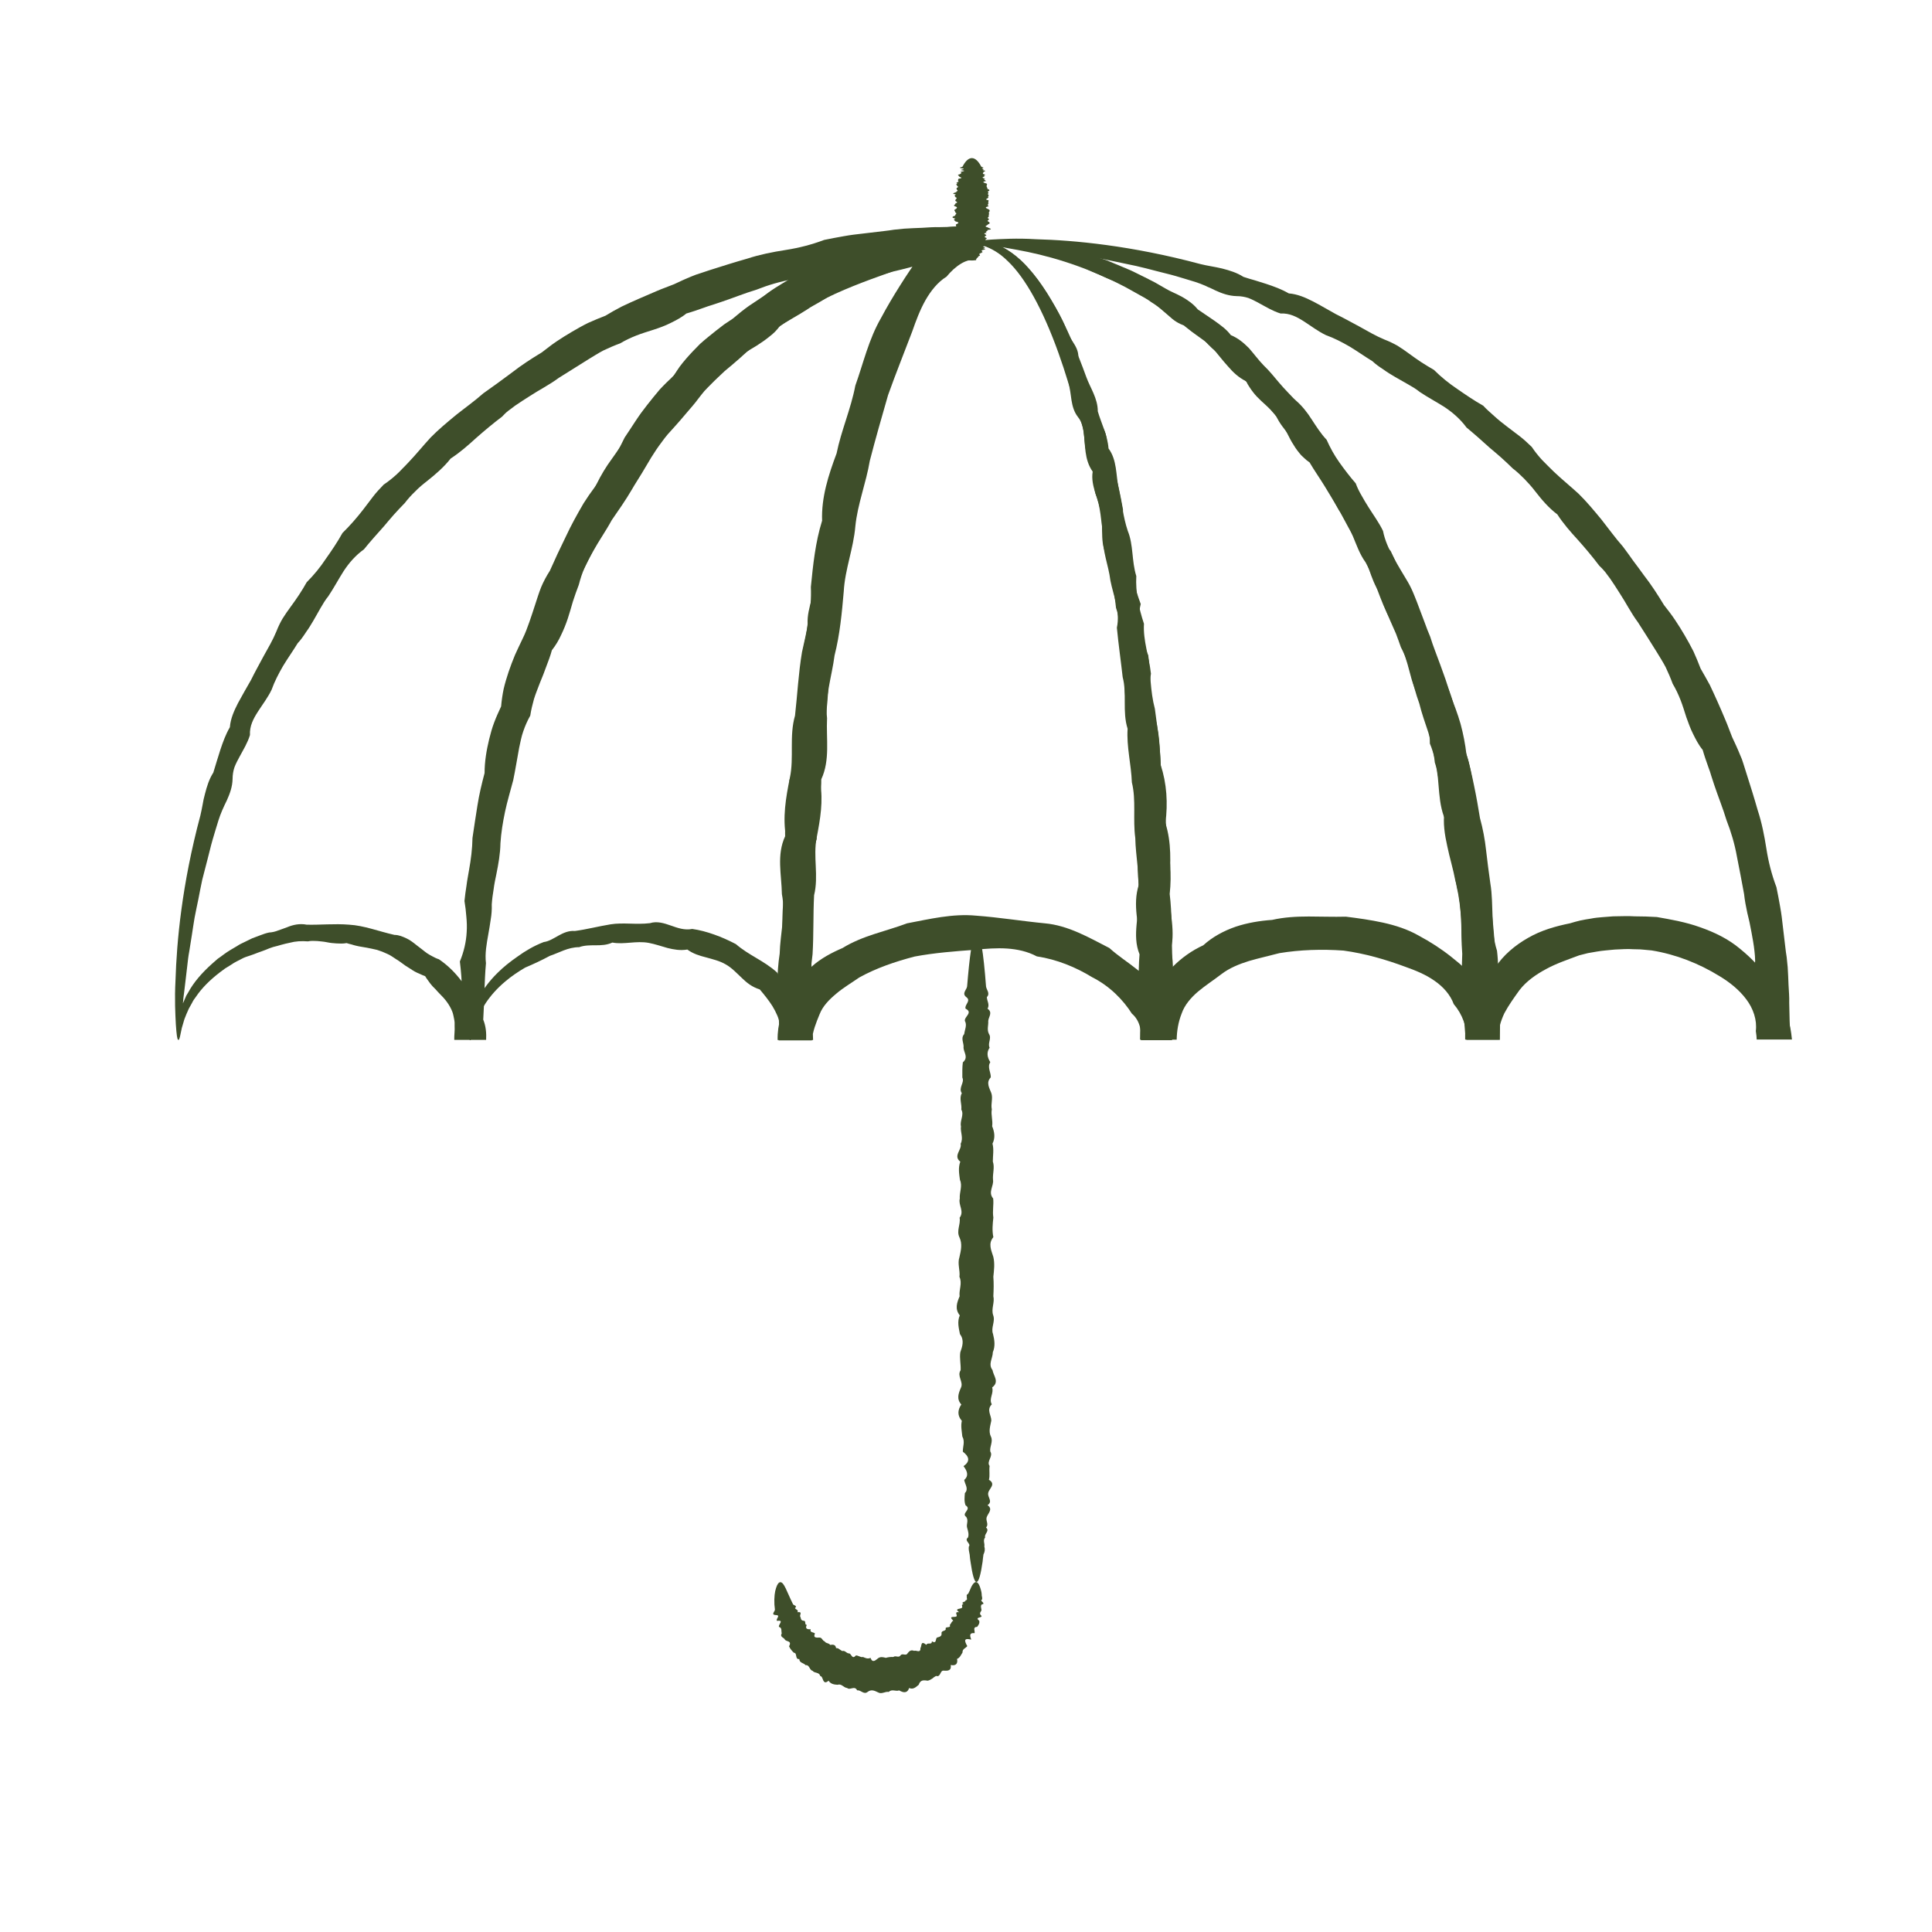
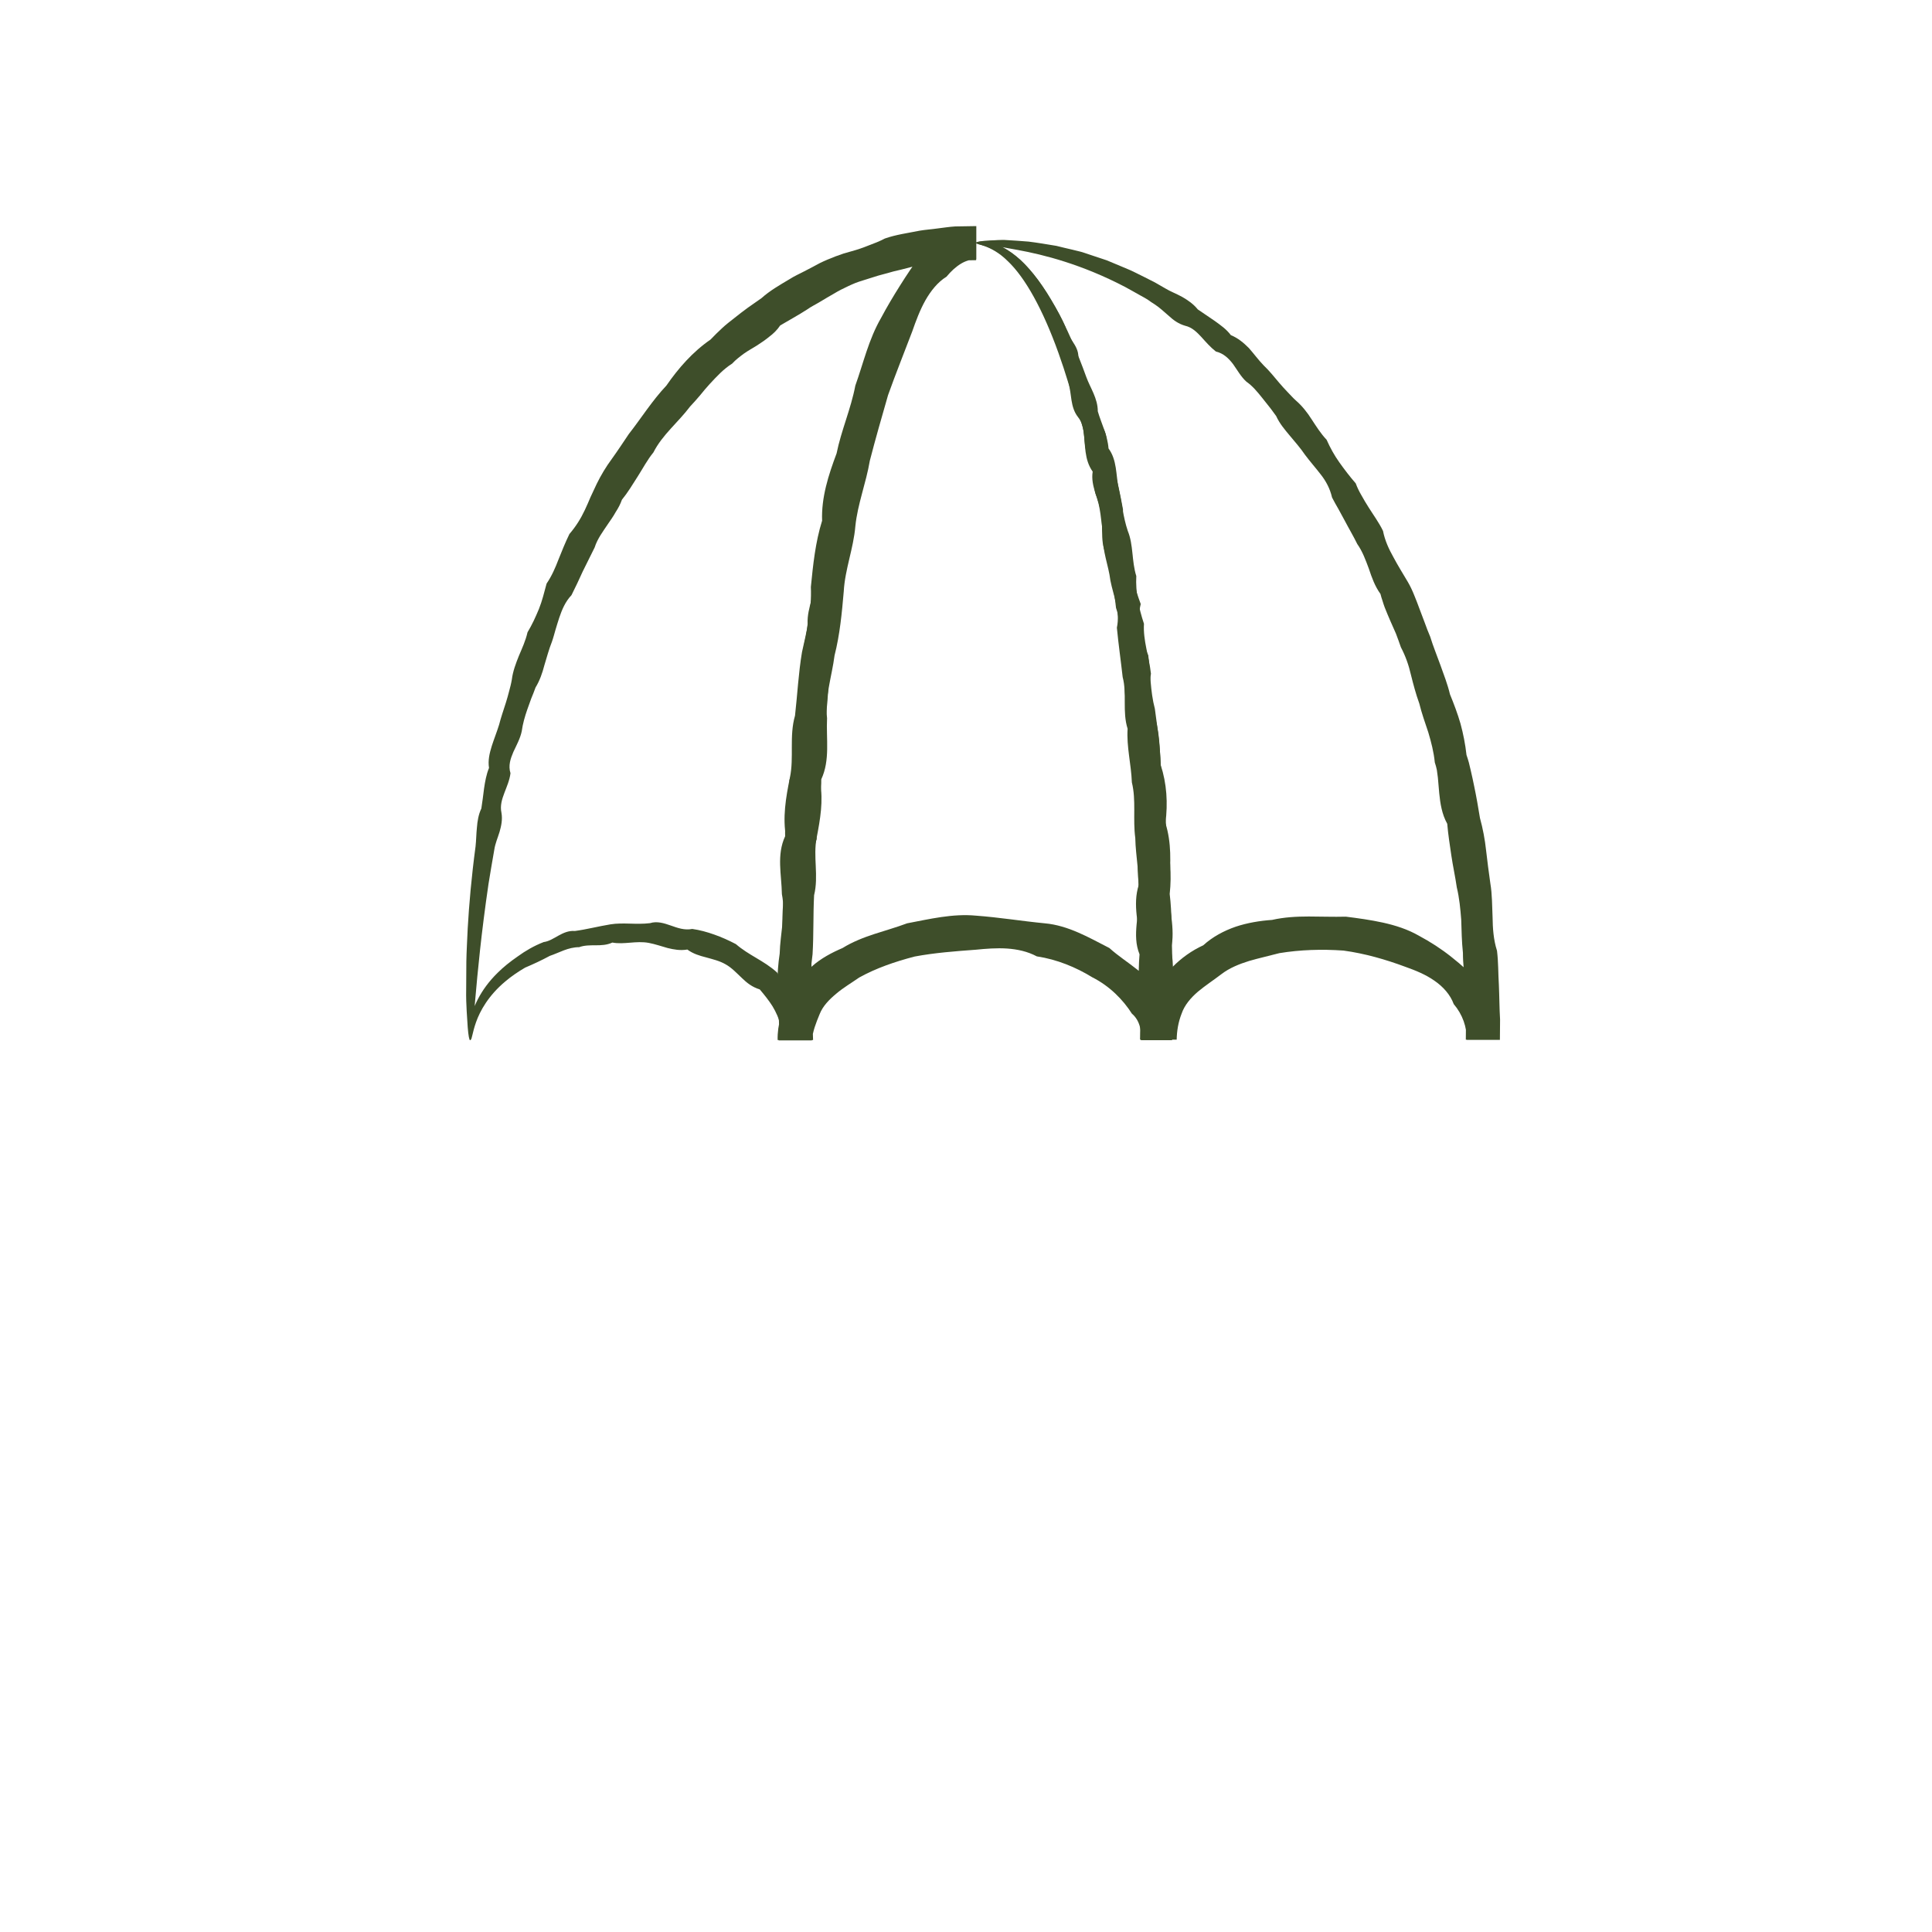
<svg xmlns="http://www.w3.org/2000/svg" id="Layer_2" data-name="Layer 2" viewBox="0 0 11.339 11.339">
  <defs>
    <style>
      .cls-1 {
        fill: #3e4e2a;
      }
    </style>
  </defs>
-   <path class="cls-1" d="M5.705,1.529c-.012,0-.024-.007-.035-.019-.002-.002-.004-.004-.005-.007-.003-.002-.007-.005-.005-.007.016-.003-.03-.005-.005-.008.007-.003.001-.006-.005-.009-.005-.003.01-.006-.004-.01-.031-.004.035-.007-.004-.011-.008-.004-.006-.007-.004-.011.024-.004 0-.008-.004-.012.029-.004.016-.008-.004-.013.039-.004.033-.009-.004-.013-.001-.005.014-.009-.003-.014-.003-.005-.01-.009-.003-.014-.026-.005-.025-.01-.003-.015-.028-.005-.017-.01-.002-.016.016-.005-.025-.011-.002-.016.002-.005-.006-.011-.002-.017.012-.006.025-.011-.002-.017-.007-.006-.017-.012-.001-.017-.03-.006-.017-.012-.001-.018-.005-.006.016-.012-.001-.018.005-.006-.013-.012-0-.018.009-.006.018-.012 0-.018-.019-.006.008-.012.001-.018.028-.006-.009-.012.001-.018-.003-.006.016-.012.001-.017-.005-.006-.011-.011.002-.017-.043-.006.011-.011.002-.017.018-.005-.003-.011.002-.016-.008-.005.02-.011.002-.016.004-.005-.014-.01.003-.015-.021-.005.018-.01.003-.014 0-.005-.001-.009.003-.014.034-.005.006-.009.003-.013.004-.004-.019-.009.004-.013.003-.004.018-.008.004-.012-.005-.004.049-.008.004-.012-.008-.004.035-.007.004-.011-.028-.004.003-.007.004-.01.002-.003.003-.006.005-.009.015-.026.032-.041.05-.041.02,0,.039.019.055.05.002.003.025.006.004.01-0.0.003.018.007.004.011.031.004.006.007.004.012.002.004-.009.008.004.012.018.004-.009.008.004.013-.019.004-.014.009.004.013-.019.004.004.009.003.014-.029.005-.009.01.003.014.011.005-.004.01.003.015-.006.005.007.01.002.016.014.005.019.011.002.016.009.005.002.011.002.017.011.006-.002.011.002.017.006.006-.031.012.001.017.004.006-.005.012.001.018-.004.006-.008.012.001.018-.032.006-.012.012 0.0.018.009.006.005.012-0.0.018.003.006.002.012-.001.018.009.006-.013.012-.001.018.013.006-.015.012-.001.017.009.006.014.011-.002.017,0,.006-.029.011-.002.017.006.006.042.011-.002.016.011.005-.021.011-.002.016-.032.005-.002.01-.003.015-.006.005-.017.01-.003.014.015.005-.008.01-.003.014.019.004-.024.009-.004.013-.004.004.003.009-.004.013.043.004-0.0.008-.004.012-.006.004.029.008-.004.011.033.004.004.007-.004.011-.01.003.014.007-.004.01.023.003-.013.006-.005.009-.015.003-.001.006-.005.008.005.003.003.005-.005.007-.002.002-.003.005-.005.007-.011.012-.022.019-.034.019Z" />
  <g>
-     <path class="cls-1" d="M1.048,6.105c-.003,0-.005-.011-.007-.033-0-.011-.002-.025-.001-.041.002-.016.004-.035.007-.057.005-.021.012-.044.02-.07.005-.012.011-.025.017-.039.003-.007.006-.014.009-.021.004-.007.008-.013.012-.02.03-.056.079-.114.141-.169.011-.009.021-.019.032-.028.012-.008.024-.017.036-.026.024-.018.051-.033.078-.049.013-.009.028-.016.043-.023.015-.007.03-.015.045-.022.016-.006.032-.012.048-.018.008-.003.017-.006.025-.009.009-.003.017-.005.026-.007.018-.001.036-.005.053-.012.017-.006.035-.012.053-.019.036-.015.075-.023.115-.015.08.002.162-.007.249,0,.088.005.173.039.266.06.026-0.0.048.01.07.02.022.01.042.026.062.042l.03.023c.01.008.02.016.03.023.011.007.021.013.033.019.011.006.023.012.036.016.087.059.16.148.205.255.014.073.033.142.04.218h-.124c-.003-.04-.007-.081-.007-.122.029-.109.023-.221.009-.338.023-.056.037-.114.04-.173.002-.029.001-.059-.002-.09-.002-.03-.006-.061-.011-.092.003-.03.007-.06.012-.091.002-.015.004-.03.007-.046.003-.015.005-.03.008-.046.011-.061.019-.123.02-.187.009-.063.019-.126.029-.19.01-.064.025-.127.042-.191-0-.067.011-.133.027-.199.008-.033.017-.065.029-.097.012-.032.026-.063.041-.095.003-.035.008-.069.015-.103.008-.034.018-.067.029-.1.011-.033.024-.066.037-.098.014-.032.03-.064.045-.096.016-.032.028-.065.04-.099.012-.034.023-.068.034-.102.011-.034.022-.069.035-.102.014-.033.031-.065.051-.096.015-.033.03-.066.045-.099.016-.033.032-.066.048-.1.031-.067.067-.132.105-.197l.031-.047.033-.046c.022-.031.043-.062.063-.094.02-.032.042-.063.061-.097.019-.033.036-.067.053-.102.021-.032.043-.064.064-.097.011-.016.021-.032.033-.048l.035-.046c.024-.031.049-.061.074-.091.027-.029.055-.056.084-.083.01-.017.021-.034.033-.051.012-.016.025-.032.038-.047.026-.03.054-.059.082-.087.03-.027.062-.052.093-.077.016-.012.032-.025.048-.037l.051-.034c.031-.026.062-.052.095-.075.034-.023.068-.045.102-.068l.025-.017.026-.016c.018-.011.035-.021.052-.032.017-.011.034-.022.051-.034.017-.012.035-.022.052-.034.146-.077.296-.158.463-.192.082-.021.166-.031.249-.046.042-.004.083-.01.124-.016.01-.002.021-.004.031-.005l.031-.003c.021-.002.042-.005.062-.008.021-.003.042-.006.063-.008v.207c-.068.006-.136.004-.203.003-.034-.001-.068.001-.101.002-.034.002-.067.004-.1.008-.019-.002-.039-.003-.058-.004-.019,0-.038.002-.057.004-.038.004-.076.011-.113.018l-.056.011c-.019.004-.037.009-.055.013-.037.008-.074.015-.111.019-.074.013-.147.028-.22.042-.074.013-.145.034-.213.061-.07.021-.138.049-.207.072l-.051.017c-.017.005-.035.011-.051.017-.034.012-.068.024-.103.034-.029.024-.061.04-.093.056-.032.016-.065.028-.099.039-.034.011-.068.021-.101.034-.033.013-.065.028-.095.046-.033.012-.065.026-.097.041-.031.016-.06.035-.09.053-.059.037-.117.073-.174.109-.055.041-.116.071-.172.108-.028.018-.057.036-.084.055-.013.01-.027.02-.04.03-.013.01-.025.022-.036.034-.053.04-.103.082-.152.125-.048.044-.096.086-.15.121-.04.051-.088.092-.137.131-.012.01-.025.019-.037.03-.012.01-.023.021-.034.032-.022.021-.043.044-.062.069-.021.022-.043.044-.063.067-.02.023-.04.046-.059.069-.04.045-.08.089-.117.135-.05.036-.088.08-.12.129-.031.049-.058.1-.089.146-.018.022-.032.046-.046.07-.014.024-.027.048-.041.072-.014.024-.028.047-.044.069-.015.023-.03.045-.049.065-.028.046-.059.089-.086.134-.026.045-.05.091-.067.139-.022.046-.053.086-.08.128-.027.042-.05.085-.047.138-.014.046-.039.086-.061.127-.011.02-.022.041-.03.062-.007.021-.011.044-.011.068-.001.047-.016.087-.034.127-.005.01-.009.019-.014.029-.004.01-.009.02-.013.029-.008.019-.016.039-.022.059-.012.039-.024.078-.035.116-.011.038-.019.075-.029.112-.011.041-.021.081-.031.12-.008.039-.016.077-.023.115-.008.037-.015.073-.022.108-.006.035-.011.069-.016.102-.005.033-.01.064-.015.094-.003.015-.005.03-.007.044-.002.015-.003.029-.005.043-.006.056-.013.106-.018.152-.007.045-.008.086-.012.12-.003.035-.006.064-.009.088-.006.047-.011.072-.015.072-.005,0-.009-.03-.013-.089-.003-.059-.008-.146-.002-.259.007-.226.037-.56.146-.967.005-.021.009-.042.013-.063.002-.011.004-.021.006-.032.003-.011.005-.021.008-.032.011-.043.024-.086.049-.125.007-.022.013-.044.02-.066.007-.022.014-.044.021-.067.015-.045.031-.09.056-.133.004-.051.025-.097.048-.142.024-.045.05-.089.076-.135.023-.047.049-.093.074-.14.026-.047.054-.094.075-.145.01-.026.022-.051.036-.075.015-.024.031-.047.048-.07.017-.023.033-.046.049-.07.016-.024.031-.049.045-.074.042-.042.079-.087.112-.137.034-.048.068-.098.098-.152.044-.043.084-.089.122-.138.019-.025.038-.05.057-.075.019-.025.041-.048.063-.071.027-.018.052-.038.076-.06.012-.011.023-.022.034-.034.011-.011.023-.023.034-.035.045-.047.086-.098.131-.147.046-.047.098-.09.15-.133.053-.042.108-.081.16-.127l.042-.03.042-.03c.028-.021.056-.041.084-.062.055-.043.114-.081.175-.118.028-.021.056-.044.086-.064.03-.02.06-.039.091-.057.031-.018.062-.036.095-.052.033-.015.067-.029.101-.042.031-.019.063-.037.096-.054.033-.016.067-.031.101-.046.034-.015.068-.029.102-.044.034-.015.07-.027.104-.041.034-.016.068-.032.103-.046.017-.007.035-.014.053-.019l.054-.018c.072-.023.145-.046.219-.067.073-.024.149-.039.226-.051.077-.012.152-.031.226-.059.038-.008.077-.015.116-.022.019-.003.039-.007.058-.009l.059-.007c.039-.005.079-.009.118-.014.02-.002.039-.005.059-.008l.059-.006c.035-.002.07-.004.105-.005.035-.002.07-.005.105-.004.07-.001.141-.003.212-.007v.198c-.019.002-.038.004-.057.005-.019-.003-.038-.006-.057-.008-.01-.001-.019-.002-.029-.002-.009-0-.019 0-.029.001-.038.002-.076.007-.114.012-.075.017-.149.038-.22.067-.144.051-.287.104-.422.175-.131.077-.259.159-.376.255-.014.013-.028.025-.042.037l-.042.038c-.028.025-.057.049-.086.073-.027.026-.055.051-.081.078-.013.013-.026.026-.039.04-.012.015-.024.029-.035.044-.022.03-.047.058-.071.086-.024.029-.048.056-.073.084l-.037.041c-.012.014-.023.029-.034.044-.022.029-.043.06-.062.091-.019.031-.037.063-.056.094-.019.032-.039.061-.057.093-.018.031-.038.062-.058.092-.021.03-.041.06-.061.089-.034.063-.076.122-.11.184-.018.031-.035.062-.049.094-.014.032-.025.066-.034.101-.013.033-.024.066-.035.099-.01.034-.019.067-.03.1-.011.033-.024.065-.039.096-.014.031-.032.061-.054.089-.009.033-.021.065-.033.096-.011.032-.024.063-.037.095-.012.032-.025.063-.035.095-.009.032-.017.065-.022.098-.017.03-.03.06-.041.092-.011.031-.017.064-.024.096-.012.064-.022.129-.035.191-.016.062-.035.123-.048.185-.013.062-.023.123-.027.185-.001.062-.012.122-.024.182-.003.015-.006.03-.009.044-.003.015-.005.03-.007.044-.005.03-.009.059-.011.089.001.03-.001.059-.006.088-.004.029-.009.058-.014.086-.01.057-.021.114-.014.171-.01.113-.009.224-.016.331.016.04.019.08.017.119h-.187c-.001-.027.004-.054.002-.081l-0-.021c0-.007-.002-.014-.003-.021-.003-.013-.005-.028-.01-.041-.016-.042-.044-.077-.076-.108-.008-.008-.015-.016-.022-.024-.007-.008-.016-.015-.023-.024-.007-.008-.014-.017-.02-.026-.007-.009-.013-.018-.019-.028-.011-.004-.021-.008-.031-.013-.011-.004-.02-.009-.03-.014-.009-.005-.018-.011-.027-.017-.009-.006-.018-.011-.027-.017-.018-.012-.034-.026-.053-.037-.018-.011-.035-.025-.055-.033-.019-.009-.039-.017-.059-.023-.02-.005-.041-.009-.061-.013-.02-.004-.04-.006-.06-.011-.01-.002-.019-.005-.029-.008-.01-.002-.019-.005-.029-.008-.02.004-.04.003-.059.002-.019-.001-.038-.003-.057-.007-.019-.004-.038-.005-.056-.007-.018-.001-.037-.002-.055.002-.037-.003-.073-.001-.106.008-.017.004-.034.007-.05.012-.016.005-.032.009-.048.013-.008.003-.015.005-.023.008-.007.003-.015.006-.022.009-.015.006-.03.011-.044.016-.014.006-.029.011-.043.016-.014.005-.029.009-.042.015-.026.014-.052.025-.074.041-.011.007-.023.014-.034.021-.011.008-.021.016-.031.023-.06.046-.108.095-.14.143-.004.006-.009.012-.013.018-.004.006-.007.012-.01.018-.007.012-.013.023-.019.034-.01.022-.019.043-.026.062-.005.019-.011.036-.015.051-.004.015-.005.028-.008.038-.004.021-.008.032-.011.032Z" />
-     <path class="cls-1" d="M5.73,1.428c0-.006.043-.011.128-.013.021-.001.045 0.0.071.002.026.002.055.004.086.006.008.001.016.001.024.002.008.001.016.003.024.004.017.003.034.005.051.008.035.006.073.01.113.021.052.014.11.025.168.046.03.009.061.019.092.029.031.012.062.026.094.041.014.011.03.018.048.024.017.007.034.012.052.018.035.012.072.025.1.055.062.048.136.083.207.129.018.011.036.024.053.036.017.013.033.028.05.042.033.029.069.056.108.081.044.019.073.057.103.095.029.039.057.078.106.099l.028.024c.009.009.018.018.026.027.017.018.035.036.051.055.017.019.034.038.051.058.016.02.032.041.048.061.012.024.026.046.042.068.016.021.032.043.049.063.017.021.035.041.054.061l.027.031c.008.011.017.022.025.033.018.054.047.102.078.149.031.047.068.092.106.137.011.061.031.116.061.167.029.052.064.101.108.147.054.11.091.229.153.34.012.029.026.058.038.088.012.03.024.06.035.09.012.03.023.06.034.091.01.031.019.062.028.094.017.029.032.059.045.09.013.031.024.063.033.095.018.065.033.131.037.2.062.125.081.264.094.405.004.071.024.139.041.209.016.07.031.141.03.214.007.072.017.144.027.217.008.073.014.147.018.221-0.0.075-.004.149-.002.224.002.037.003.075.005.113.003.038.008.075.015.113.001.021.003.042.004.063h-.198c-.002-.079.012-.158.042-.232.031-.073.078-.137.133-.189.049-.075.119-.133.195-.176.076-.044.161-.068.245-.085.02-.006.041-.012.062-.017.021-.004.042-.008.063-.011.011-.002.021-.004.032-.005l.032-.003c.021-.001.043-.004.064-.005.043 0.0.085-.003.128,0,.021.001.043 0.0.064.001.021.001.043.002.065.003.085.015.171.03.254.06.083.029.165.068.235.127.141.114.252.271.294.46.004.024.008.048.01.072h-.207c-.006-.068-.004-.135-.003-.203.002-.034-.001-.068-.002-.101-.002-.034-.004-.067-.008-.1.002-.019.003-.039.004-.058-0-.019-.002-.038-.004-.057-.004-.038-.011-.075-.018-.113l-.011-.056c-.004-.019-.009-.037-.013-.055-.008-.037-.015-.074-.019-.111-.013-.074-.028-.147-.042-.22-.013-.073-.034-.144-.061-.213-.021-.07-.049-.138-.072-.207l-.017-.052-.008-.026-.009-.025c-.012-.034-.024-.068-.034-.103-.024-.029-.04-.061-.056-.093-.016-.032-.028-.065-.04-.099-.011-.034-.021-.068-.034-.101-.013-.033-.028-.065-.046-.095-.012-.033-.026-.065-.041-.097-.016-.031-.035-.06-.053-.09-.037-.059-.073-.117-.11-.174-.041-.055-.071-.116-.108-.172-.018-.028-.036-.057-.055-.084-.01-.013-.02-.027-.03-.04-.011-.013-.022-.025-.034-.036-.04-.053-.082-.103-.125-.151-.044-.048-.086-.096-.121-.15-.052-.039-.092-.087-.131-.137-.019-.025-.04-.048-.062-.071-.022-.022-.044-.043-.069-.062-.022-.021-.044-.043-.067-.063-.023-.02-.046-.04-.069-.059-.023-.02-.045-.04-.067-.06-.022-.02-.045-.038-.068-.058-.036-.049-.081-.088-.129-.12-.049-.031-.1-.058-.146-.089-.022-.018-.046-.032-.071-.046-.024-.014-.048-.027-.072-.041-.024-.014-.047-.028-.069-.044-.023-.015-.045-.03-.065-.049-.046-.028-.089-.059-.134-.086-.045-.026-.091-.05-.139-.067-.046-.022-.086-.053-.128-.08-.042-.027-.085-.05-.138-.047-.046-.014-.086-.039-.127-.061-.02-.011-.041-.022-.062-.03-.022-.007-.044-.011-.068-.011-.047-.001-.088-.016-.127-.034-.01-.005-.019-.009-.029-.014-.01-.004-.02-.008-.029-.013-.019-.008-.039-.016-.058-.022-.04-.012-.078-.024-.116-.035-.038-.011-.075-.019-.112-.029-.041-.011-.081-.021-.12-.03-.039-.008-.077-.016-.114-.024-.037-.008-.073-.015-.108-.022-.035-.006-.069-.011-.101-.016-.033-.005-.064-.01-.094-.015-.015-.003-.03-.005-.044-.007-.015-.002-.029-.003-.043-.005-.056-.007-.106-.012-.152-.018-.045-.007-.086-.008-.121-.011-.035-.003-.064-.006-.088-.009-.047-.006-.072-.011-.072-.015,0-.005.03-.009.089-.013.059-.003.146-.009.259-.002.226.006.56.037.967.146.02.005.041.009.063.013.011.002.021.004.032.006.011.002.021.005.032.007.043.011.086.024.125.049.021.007.044.014.066.02.022.007.045.014.067.021.045.015.09.031.133.056.051.004.097.024.142.047.045.023.089.05.135.075.047.023.093.049.14.074.047.026.094.054.145.075.026.01.051.022.076.036.024.015.047.031.07.048.023.017.046.033.07.049.024.016.049.03.074.045.042.042.088.079.137.112.049.034.099.068.152.098.021.023.044.042.067.063.023.021.047.04.072.059.025.019.05.038.075.057.025.019.048.041.071.063.018.027.038.052.06.076.022.023.045.045.068.068.047.045.098.086.147.131.047.046.09.098.133.15.042.053.081.108.127.16l.031.042.03.042c.021.028.042.056.062.084.043.055.081.114.118.175.022.028.044.056.064.086.02.03.039.06.057.091.018.031.036.063.052.095.015.033.029.067.042.101.019.032.036.064.054.096.016.033.031.067.046.1.015.034.03.068.044.102.015.034.027.07.041.104.016.034.032.068.046.103l.011.026.009.027.017.054c.023.072.046.145.067.219.024.073.039.149.051.226.012.077.031.152.059.226.008.038.015.077.022.116.003.019.007.039.009.058l.007.059c.005.039.009.079.014.118.002.02.005.04.008.059l.006.059c.002.035.004.07.005.105.002.035.005.07.004.105.001.07.003.141.008.212h-.198c-.002-.015-.004-.031-.006-.047.008-.064-.015-.132-.056-.186-.041-.055-.097-.1-.157-.136-.12-.074-.256-.128-.399-.151l-.054-.005c-.018-.002-.036-.001-.054-.002-.036-.003-.072.001-.108.002-.018.001-.036.004-.053.005l-.027.003c-.009.001-.018.003-.026.004l-.052.009-.051.013c-.066.025-.133.047-.193.08-.06.032-.117.072-.157.124-.033.046-.064.089-.089.136-.022.047-.037.098-.037.151h-.191c-.001-.02-.002-.041-.004-.061-.003-.037-.006-.074-.008-.111-.002-.037-.004-.073-.006-.11-.004-.073-.004-.146-.001-.218-.006-.072-.004-.144-.007-.216-.004-.071-.012-.142-.033-.211-.013-.07-.034-.137-.048-.205-.015-.068-.026-.136-.016-.207-.037-.132-.034-.271-.086-.395.001-.069-.019-.132-.04-.194-.011-.031-.022-.062-.034-.092-.012-.03-.024-.06-.033-.091-.008-.031-.017-.062-.025-.092-.009-.03-.019-.061-.029-.09-.01-.03-.02-.059-.032-.088-.011-.029-.026-.057-.041-.084-.059-.108-.087-.228-.143-.332-.035-.048-.054-.104-.076-.157-.023-.053-.045-.106-.081-.15-.027-.049-.057-.096-.085-.143-.029-.047-.06-.091-.087-.137-.012-.008-.023-.017-.032-.026-.01-.009-.02-.018-.028-.029-.017-.02-.031-.042-.044-.064-.013-.022-.024-.047-.037-.069-.013-.022-.026-.044-.041-.064-.015-.021-.031-.04-.048-.058-.017-.018-.036-.034-.054-.051-.018-.017-.035-.034-.049-.053-.007-.009-.014-.019-.021-.03-.007-.01-.013-.021-.018-.032-.045-.022-.078-.054-.108-.089-.031-.034-.058-.07-.087-.104-.03-.033-.067-.056-.101-.081-.017-.012-.034-.025-.05-.038-.016-.012-.032-.026-.046-.042-.078-.03-.125-.099-.193-.132-.029-.025-.061-.042-.093-.058-.016-.008-.032-.015-.047-.023-.016-.007-.032-.013-.047-.021-.032-.011-.062-.024-.091-.038-.029-.012-.057-.024-.084-.039-.055-.024-.11-.038-.159-.055-.037-.013-.074-.02-.107-.029-.017-.004-.033-.008-.049-.012-.008-.002-.016-.004-.023-.006-.008-.001-.015-.003-.023-.004-.03-.005-.057-.01-.082-.014-.025-.004-.048-.009-.069-.011-.082-.009-.126-.017-.126-.023Z" />
    <path class="cls-1" d="M2.763,6.105c-.003,0-.006-.009-.008-.028-.002-.019-.002-.047.005-.084.012-.073.057-.182.16-.283.034-.034.074-.066.119-.097.044-.032.095-.062.152-.084.031-.004.058-.022.087-.038.029-.016.06-.03.096-.027.068-.009.136-.027.209-.039.074-.012.151.003.232-.007.041-.013.082-0.0.122.014.04.014.08.029.126.02.043.006.087.018.129.033.043.015.085.034.127.056.037.032.077.056.119.081.042.025.085.051.123.086.026.047.055.089.084.133.029.044.059.091.083.144-.004.042-.008.082-.011.12h-.099c.007-.065-.004-.132-.028-.199-0-.103.017-.209.002-.317-0-.108-.004-.218.008-.33-.022-.113-.015-.228.014-.342-.022-.118-.002-.235.022-.353.025-.118-.005-.243.03-.364.014-.123.02-.248.041-.373.028-.124.058-.249.052-.382.013-.13.026-.261.066-.389-.005-.137.037-.267.085-.395.027-.134.084-.261.11-.398.047-.131.078-.271.151-.397.034-.064.071-.126.11-.188.039-.062.08-.124.127-.187.033-.045.077-.085.132-.115.054-.03.122-.047.189-.045v.196c-.038-0-.075.001-.112.004-.032-.007-.064-.005-.096-.002-.032.004-.063.008-.094.016-.061.018-.122.034-.183.048-.03.009-.06.016-.091.025-.03.009-.06.019-.089.028-.015.005-.03.009-.044.015-.014.006-.029.012-.043.019-.028.013-.056.027-.082.043-.027.015-.053.031-.08.047-.026.016-.054.029-.079.047-.051.033-.105.062-.157.093-.018.027-.04.048-.064.066-.023.019-.048.036-.073.052-.025.016-.052.03-.077.048-.024.018-.048.036-.068.058-.051.032-.091.076-.132.12l-.029.033-.028.034c-.019.022-.038.044-.058.065-.07.093-.163.166-.215.269-.036.044-.062.094-.092.141-.03.047-.058.094-.093.137-.009.026-.022.05-.037.073-.013.024-.029.046-.044.068-.03.045-.063.088-.079.139-.023.047-.047.094-.07.141-.021.047-.043.093-.066.139-.037.039-.056.086-.072.133-.008.024-.015.048-.022.071-.007.024-.013.048-.021.07-.018.045-.03.092-.044.137-.012.046-.027.09-.052.131-.008.022-.016.043-.025.064-.008.021-.015.043-.023.064-.015.043-.027.085-.033.129-.009.043-.031.082-.049.121-.017.04-.031.08-.017.125-.005.041-.022.079-.036.116-.014.037-.026.075-.017.116.007.04-.001.077-.011.112-.011.036-.026.07-.031.105-.012.07-.024.137-.034.201-.085.579-.086.918-.108.917-.005,0-.01-.026-.014-.076-.002-.025-.004-.056-.006-.094-.002-.037-.004-.08-.003-.129 0-.049.001-.103.001-.163.001-.06.005-.124.008-.195.008-.14.022-.301.046-.48.004-.036.004-.073.008-.111.003-.038.009-.076.026-.112.006-.038.011-.078.016-.118.006-.04.013-.081.029-.12-.007-.044.003-.086.016-.128.013-.041.03-.083.043-.125.011-.043.026-.086.04-.13.007-.022.013-.044.019-.067.006-.022.012-.045.016-.069.006-.048.023-.093.041-.138.019-.045.04-.09.051-.139.013-.022.025-.044.036-.067.011-.023.021-.046.031-.07.019-.047.031-.098.045-.149.03-.044.051-.092.07-.142.02-.05.04-.1.064-.149.037-.043.066-.089.09-.14.012-.025.023-.051.034-.077.012-.026.024-.052.036-.077.025-.051.055-.101.089-.147.034-.047.066-.096.099-.145.073-.093.137-.196.221-.285.07-.101.153-.197.259-.27.022-.023.044-.045.068-.067.023-.022.049-.041.074-.061.025-.02.051-.04.077-.059.027-.019.053-.037.08-.056.049-.044.107-.077.164-.111.028-.018.059-.032.088-.047.03-.015.059-.031.089-.047.03-.015.062-.028.093-.04l.048-.017.049-.014c.033-.009.065-.02.097-.033.032-.012.064-.024.096-.041.065-.023.135-.032.204-.046.035-.006.07-.008.104-.013.035-.004.07-.01.105-.012.041-.001.083-.001.124-.002v.195c-.029-0-.059.007-.089.025-.03.018-.06.045-.086.077-.052.032-.092.083-.124.139-.032.057-.055.119-.077.182-.047.124-.097.248-.142.374-.037.129-.074.257-.107.385-.022.131-.072.255-.085.385-.011.131-.061.253-.068.382-.011.128-.023.254-.054.376-.016.124-.058.244-.044.368-.006.122.019.245-.034.359.002.119-.039.234-.027.35-.039.113-.014.228-.02.339-.011.111-.026.22-.014.327.013.107-.013.212-.009.314.011.067-.003.133-.008.198h-.148c.003-.029-.001-.058-.014-.084-.008-.04-.025-.077-.046-.112-.022-.035-.048-.067-.075-.099-.045-.014-.075-.038-.105-.067-.03-.028-.059-.06-.095-.08-.036-.021-.076-.03-.115-.041-.039-.01-.076-.021-.11-.046-.042.007-.079 0-.116-.009-.036-.01-.073-.023-.11-.03-.074-.014-.145.011-.214-.002-.033.015-.066.016-.099.016-.033 0-.066,0-.096.011-.065 0-.118.033-.172.051-.05.027-.098.049-.145.069-.043.025-.082.052-.115.08-.101.084-.15.175-.173.24-.023.065-.024.103-.032.103Z" />
    <path class="cls-1" d="M5.73,1.428c0-.003.009-.006.029-.007.019 0.0.048.001.084.014.036.013.078.035.12.07.043.035.086.082.128.138.028.038.056.08.083.127.028.046.057.096.08.151.009.061.076.103.075.174.016.065.045.128.072.195.027.067.033.144.068.215.051.068.006.162.063.234.027.08.043.165.059.252-.006.092.034.177.054.269-.013.098.015.19.05.285-.025.104-.005.202.044.3.014.103.011.21.039.315.014.107.031.216.034.329.036.11.043.224.028.342.036.114.031.233.022.353-.011.12.035.24.015.365.002.123.012.248.008.375-.005.059-.011.119-.012.179h-.162c.003-.081.019-.16.043-.239.062-.142.175-.255.308-.316.055-.05.121-.085.19-.109.069-.023.142-.035.214-.04.07-.016.143-.02.215-.02.072-0.0.144.003.218.001.072.009.145.019.218.035.072.016.145.039.211.077.067.036.131.077.191.125.06.047.117.099.171.159.039.042.068.094.086.151.018.056.025.117.023.175h-.196c.001-.039.001-.078-.002-.116.013-.067.01-.133.002-.198-.004-.033-.008-.065-.012-.098-.003-.033-.005-.065-.005-.098-.007-.065-.008-.13-.01-.194-.005-.064-.011-.128-.026-.19-.009-.063-.023-.125-.032-.187-.009-.062-.019-.124-.024-.186-.016-.029-.026-.058-.033-.088-.007-.03-.011-.06-.014-.091-.003-.031-.005-.061-.008-.092-.002-.015-.004-.03-.006-.045-.003-.015-.007-.029-.012-.044-.006-.061-.021-.119-.038-.176-.019-.057-.039-.113-.053-.17-.02-.055-.035-.112-.049-.168-.013-.057-.032-.111-.059-.162-.009-.027-.019-.053-.029-.08-.011-.026-.023-.051-.034-.077-.011-.026-.022-.051-.032-.077-.005-.013-.009-.026-.013-.039-.004-.013-.009-.026-.012-.04-.033-.046-.051-.097-.068-.148-.019-.051-.037-.101-.068-.145-.023-.047-.05-.092-.074-.138-.013-.022-.024-.046-.037-.068-.013-.022-.025-.044-.037-.067-.012-.052-.036-.097-.067-.136-.03-.039-.063-.076-.092-.115-.027-.04-.059-.076-.089-.112-.03-.036-.06-.071-.08-.115-.014-.018-.026-.037-.041-.055-.014-.018-.028-.036-.042-.053-.028-.035-.056-.069-.092-.094-.032-.029-.053-.068-.078-.103-.026-.034-.056-.063-.101-.074-.032-.025-.058-.055-.085-.085-.027-.029-.055-.057-.095-.066-.039-.011-.069-.033-.095-.057-.028-.024-.054-.049-.083-.068-.015-.009-.029-.019-.043-.029-.015-.009-.029-.017-.044-.025-.029-.016-.058-.033-.086-.048-.256-.134-.479-.19-.632-.218-.038-.006-.072-.014-.102-.018-.03-.003-.055-.006-.075-.01-.041-.006-.061-.011-.061-.016,0-.005.026-.009.077-.012.013-0.0.027-.001.043-.002.016-0.0.033-.002.052-0.0.037.002.081.005.13.009.049.006.103.015.163.025.029.007.06.015.092.022.016.004.032.008.049.012.017.004.033.011.05.016.034.011.069.023.105.035.035.015.072.03.11.046.038.015.075.035.114.054.019.01.039.02.059.03.02.011.039.023.059.034.031.019.067.032.101.051.033.019.065.041.091.073.033.022.066.045.1.068.033.024.068.048.094.083.042.017.075.045.106.076.029.033.056.07.087.102.033.031.061.067.091.102.015.018.031.035.047.052.017.017.032.035.05.051.037.032.067.07.093.111.027.041.053.083.088.12.021.047.045.091.075.133.03.042.061.083.096.123.009.025.021.049.034.071.013.023.026.046.041.069.028.045.061.089.085.139.011.056.034.106.061.154.026.049.056.097.085.146.007.012.014.025.02.038.006.013.012.026.017.039.011.026.021.053.031.08.01.027.02.054.031.082.01.027.02.055.032.082.017.056.04.111.06.167.02.056.042.112.056.171.023.056.045.114.062.173.016.059.028.12.035.183.005.015.01.03.014.045l.011.046c.007.031.014.061.02.092.006.031.013.062.018.093.005.031.011.063.016.094.017.062.029.125.036.19.007.064.016.129.025.194.011.065.01.131.013.197.001.066.005.132.026.198.004.033.006.067.007.1.001.034.002.067.004.101.003.067.003.135.007.203-0.0.04-.001.08-.001.119h-.195c.002-.074-.024-.149-.076-.21-.02-.055-.062-.102-.113-.137-.051-.036-.11-.06-.169-.081-.118-.044-.24-.079-.365-.096-.127-.009-.254-.005-.376.015-.06.016-.12.029-.178.046-.058.018-.115.041-.162.077-.047.036-.095.067-.138.103-.042.036-.079.079-.096.129-.02.051-.028.102-.029.153h-.215c-0-.06.003-.119.009-.178-.001-.125.026-.25-.005-.371-.01-.122-.05-.241-.011-.361-.017-.118.01-.237-.016-.35.025-.117-.014-.228-.022-.338-.003-.111-.002-.221-.027-.326-.026-.104-.014-.211-.032-.312-.031-.099-.002-.204-.037-.298-.01-.097-.032-.19-.041-.283-.059-.084-.032-.18-.046-.267-.011-.087-.064-.163-.05-.25-.051-.072-.042-.156-.053-.232-.011-.076-.054-.141-.057-.213-.044-.06-.03-.135-.061-.193-.008-.066-.045-.118-.064-.172-.028-.051-.051-.1-.067-.149-.023-.046-.046-.088-.07-.125-.035-.056-.071-.103-.106-.139-.035-.036-.069-.061-.099-.077-.06-.032-.099-.032-.098-.04Z" />
    <path class="cls-1" d="M5.73,1.425c0.0.008-.036.008-.093.037-.057.028-.129.092-.197.196-.023.035-.045.073-.068.115-.021.043-.041.09-.065.138-.038.043-.017.113-.062.159-.029.053-.044.115-.06.179-.015.064-.051.125-.056.198.011.077-.072.131-.053.215-.01.076-.03.153-.049.232-.041.075-.034.163-.046.248-.044.08-.047.17-.042.263-.054.084-.062.178-.038.277-.012.095-.04.19-.034.291-.009.099-.012.201-.029.303.017.106.006.21-.025.315.02.109.001.217-.02.326-.022.11.013.224-.015.337-.006.114-.002.23-.009.346-.014.116-.03.235-.004.355.002.05.006.099.007.149h-.208c-.002-.09.025-.183.077-.253.023-.072.07-.132.124-.179.054-.048.117-.081.18-.108.058-.036.122-.061.186-.082.064-.021.129-.039.193-.063.132-.025.267-.058.404-.045.137.01.269.032.404.045.068.006.134.027.196.054.063.027.122.06.183.091.052.047.109.083.164.127.054.043.108.094.14.161.046.074.066.166.064.253h-.181c.001-.05.001-.099-.006-.149-.006-.12-.014-.238-.004-.355-.047-.116.004-.232-.01-.346.014-.115-.013-.226-.015-.337-.015-.11.006-.221-.02-.326-.004-.107-.032-.21-.025-.315-.032-.101-.003-.206-.029-.303-.011-.099-.025-.195-.034-.29.021-.099-.021-.188-.038-.277-.011-.091-.049-.174-.042-.263-.013-.085-.015-.171-.046-.248-.022-.078.013-.169-.049-.232-.026-.072-.004-.155-.053-.216-.047-.06-.036-.135-.056-.198-.019-.063-.039-.123-.059-.179-.091-.254-.195-.442-.298-.539-.05-.05-.099-.074-.133-.087-.017-.006-.031-.01-.04-.012-.009-.003-.014-.005-.014-.008-0-.004.025-.012.074-.004.05.008.119.041.189.105.07.065.138.158.203.274.065.117.126.256.183.414.023.063.067.124.067.2.02.07.057.139.063.218.05.068.043.153.059.234.019.081.026.167.054.25.034.083.022.176.05.265-.005.094.014.186.045.28-.006.098.03.193.041.293-.018.103.014.203.036.306.021.103.015.211.03.318.003.108.024.217.025.329.02.111.032.224.019.34.014.114.011.231.013.349.014.118.004.237.007.358.003.05-.002.1-.006.15h-.184c.006-.053-.005-.115-.052-.155-.052-.082-.131-.162-.232-.213-.096-.059-.207-.105-.326-.123-.054-.029-.115-.042-.175-.046-.061-.004-.123.001-.183.007-.122.009-.242.018-.359.04-.115.03-.226.068-.325.123-.046.032-.094.06-.135.095-.041.034-.079.073-.097.119-.022.053-.041.101-.046.155h-.195c.003-.05.004-.101-.001-.151-.009-.121-.011-.241.007-.358.003-.118.036-.233.013-.349-.002-.115-.032-.23.019-.34-.004-.112.036-.22.025-.329.041-.105.019-.214.03-.318.016-.103.038-.204.036-.306-.004-.102.033-.197.041-.293-.005-.099.051-.186.045-.28.019-.09.028-.18.05-.265-.027-.095.033-.17.054-.25.024-.08.007-.166.059-.234-.013-.084.034-.15.063-.218.029-.067.028-.141.067-.2-.001-.072.056-.121.071-.181.037-.052.047-.112.074-.161.019-.053.045-.1.078-.139.027-.043.054-.082.081-.116.041-.052.083-.095.124-.126.041-.032.081-.052.115-.063.034-.011.062-.012.08-.011.018.002.027.005.027.008Z" />
-     <path class="cls-1" d="M5.731,9.285c-.012,0-.024-.042-.035-.119-.002-.013-.004-.027-.005-.042-.003-.015-.007-.03-.005-.047.016-.017-.03-.034-.005-.053.007-.018.001-.037-.005-.058-.006-.02.01-.041-.005-.063-.032-.022.035-.044-.004-.068-.009-.023-.006-.047-.004-.072.024-.025 0-.051-.004-.077.029-.026.017-.053-.004-.081.04-.028.034-.056-.004-.085-.001-.029.014-.059-.003-.089-.003-.03-.01-.061-.003-.092-.027-.031-.025-.063-.003-.096-.029-.032-.017-.065-.002-.099.016-.034-.025-.068-.002-.102.002-.034-.007-.069-.002-.105.012-.035.025-.071-.002-.107-.007-.036-.017-.073-.001-.11-.03-.037-.017-.074-.001-.112-.005-.038.017-.076-.001-.114.005-.038-.013-.077-0-.116.009-.039.018-.078 0-.116-.019-.039.008-.077.001-.115.029-.038-.009-.075.001-.112-.003-.037.017-.074.001-.11-.005-.036-.011-.072.002-.107-.044-.035.011-.07.002-.105.018-.035-.003-.069.002-.102-.008-.034.02-.067.002-.099.004-.033-.014-.065.003-.096-.022-.032.018-.062.003-.092 0-.03-.001-.06.003-.089.034-.029.006-.057.004-.085.004-.028-.019-.055.004-.081.003-.026.018-.052.004-.077-.005-.025.05-.049.004-.072-.008-.023.035-.046.004-.068-.028-.022.003-.043.005-.063.002-.02.003-.039.005-.058.015-.166.032-.26.051-.26.021,0,.04.117.055.318.002.02.026.041.005.063,0,.022.018.044.004.068.032.023.006.047.004.072.002.025-.009.05.004.076.018.026-.009.053.004.081-.019.028-.014.056.004.085-.019.029.004.059.003.089-.029.03-.009.061.003.092.011.031-.004.063.003.096-.006.032.007.065.002.099.014.034.019.068.002.102.009.035.002.07.002.105.012.035-.002.071.001.107.006.036-.031.073.001.11.004.037-.005.074.001.112-.004.038-.008.076 0.0.115-.032.038-.012.077 0.0.116.009.039.004.078-0.0.116.003.038.002.077-0.0.114.009.038-.014.075-.001.112.014.037-.015.074-.001.11.009.036.014.072-.001.107,0,.035-.029.07-.002.105.006.035.042.069-.002.102.011.034-.021.067-.002.099-.033.033-.002.065-.003.096-.006.031-.017.062-.003.092.016.03-.008.06-.003.089.019.029-.024.057-.004.085-.004.028.003.055-.004.081.044.026-0.0.052-.004.077-.006.025.029.049-.004.072.033.023.004.046-.004.068-.01.022.014.043-.005.063.024.02-.013.039-.005.058-.015.018-.001.036-.005.053.005.017.003.032-.005.047-.002.015-.004.029-.005.042-.011.077-.023.119-.035.119Z" />
-     <path class="cls-1" d="M5.728,9.285c.012-0.0.023.019.032.059.001.006.002.013.002.021.002.008.004.016.001.024-.017.005.027.023-0.0.027-.009.007-.005.018-.003.03.003.012-.015.017-.005.032.025.021-.041.008-.008.034.004.015-.004.025-.012.036-.028.001-.012.023-.015.037-.032-.003-.028.014-.02.038-.041-.01-.043.003-.023.038-.009.013-.029.015-.028.038-.009.013-.015.031-.032.037.006.03-.009.042-.037.036.005.034-.018.035-.041.033-.023-.003-.017.041-.045.031-.008.004-.016.01-.023.016-.008.005-.016.01-.026.012-.022-.003-.043-.007-.053.024-.016.013-.032.03-.056.019-.012.034-.036.027-.059.014-.02.008-.042-.01-.061.009-.021-.004-.041.015-.062.003-.021-.01-.04-.02-.062-.003-.023.018-.04-.013-.061-.009-.008-.015-.017-.015-.028-.013-.011.002-.022.007-.031-.001-.021-.002-.033-.027-.056-.019-.02-.001-.041-.004-.053-.024-.018.016-.026.009-.031-.001-.005-.011-.008-.026-.018-.026-.006-.025-.033-.015-.045-.031-.019-.004-.017-.036-.041-.033-.011-.014-.036-.012-.037-.036-.027.004-.01-.037-.032-.037-.011-.011-.022-.023-.028-.038.018-.033-.014-.026-.024-.038-.004-.014-.032-.014-.019-.038-.004-.013.003-.032-.015-.037-.011-.01.034-.043-.012-.036-.012-.009.025-.034-.008-.034-.031-.002-.004-.022-.005-.032-.001-.01-.002-.02-.003-.03-.002-.043.002-.075.01-.098.007-.022.016-.033.025-.033.022-0.0.037.054.074.129.004.008.028.008.012.023.003.009.023.01.014.024.032-.004.013.015.016.025.006.008.001.022.018.025.021-.001.004.023.021.025-.011.021.002.027.023.025-.007.021.017.016.025.025-.013.028.011.024.027.024.016,0,.016.019.03.022.006.013.025.009.032.021.018-.003.032-.002.035.019.008-.001.014.002.019.006.006.004.011.008.017.011.017-.005.024.013.039.014.015-.002.018.04.041.012.015-.001.027.013.042.009.014.006.028.013.044.005.012.033.03.014.045.002.015-.01.029-.006.045-.002.014-.004.029-.006.044-.005.013-.011.031.007.042-.009.01-.016.032.005.041-.012.01-.013.02-.023.039-.015.006-.003.016.001.024.002.008 0.0.014-.003.013-.018.009-.013,0-.048.035-.019.004-.017.034.003.032-.021.03.017.02-.015.03-.022.013-.004.029-.006.027-.024-.003-.018.021-.012.025-.025-.008-.02.034-.003.023-.025.009-.007.009-.02.021-.025-.033-.031.009-.018.018-.025.01-.006-.017-.029.016-.025-.028-.021.002-.018.014-.024.013-.005-.008-.021.012-.023-.021-.014.017-.012.011-.022.018-.004.004-.015.009-.021-.004-.008-.001-.014.008-.019.003-.006.005-.012.008-.017.012-.032.025-.051.038-.051Z" />
  </g>
</svg>